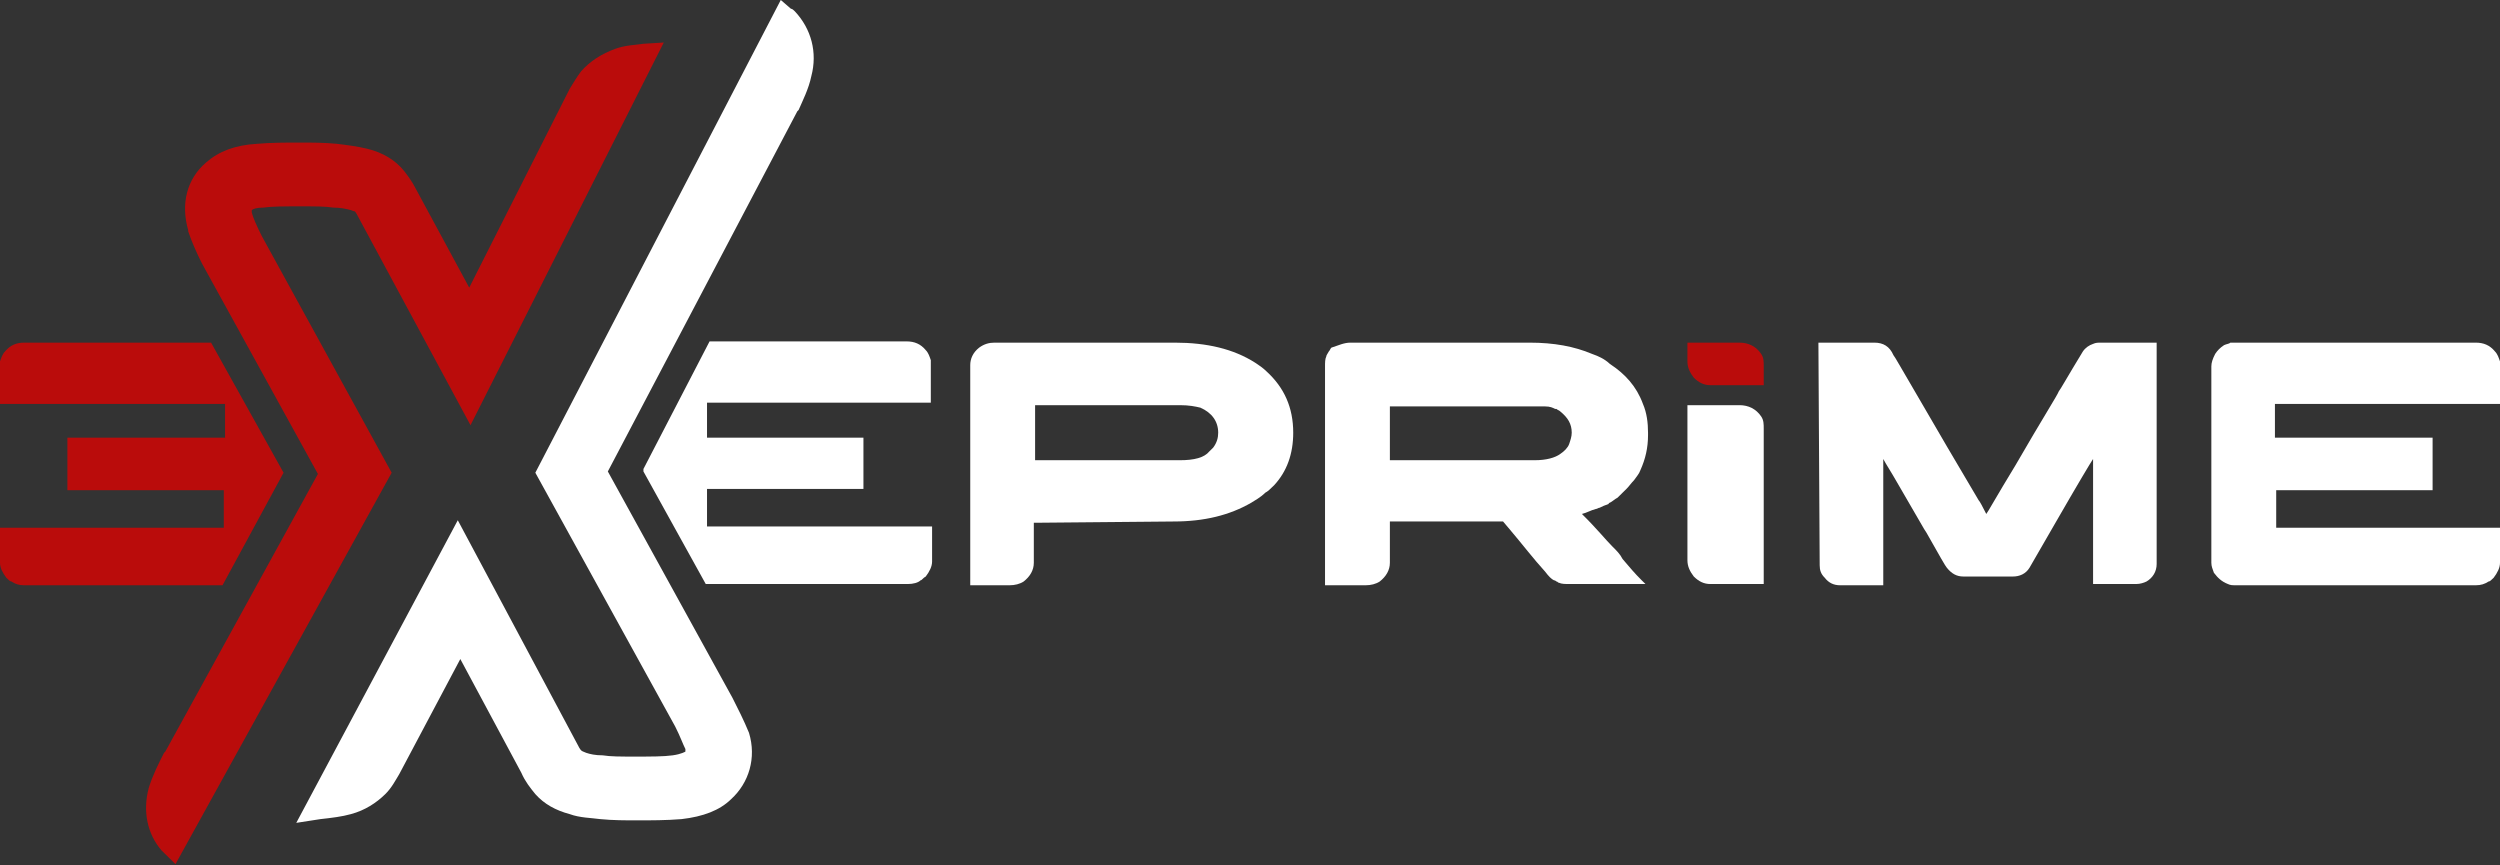
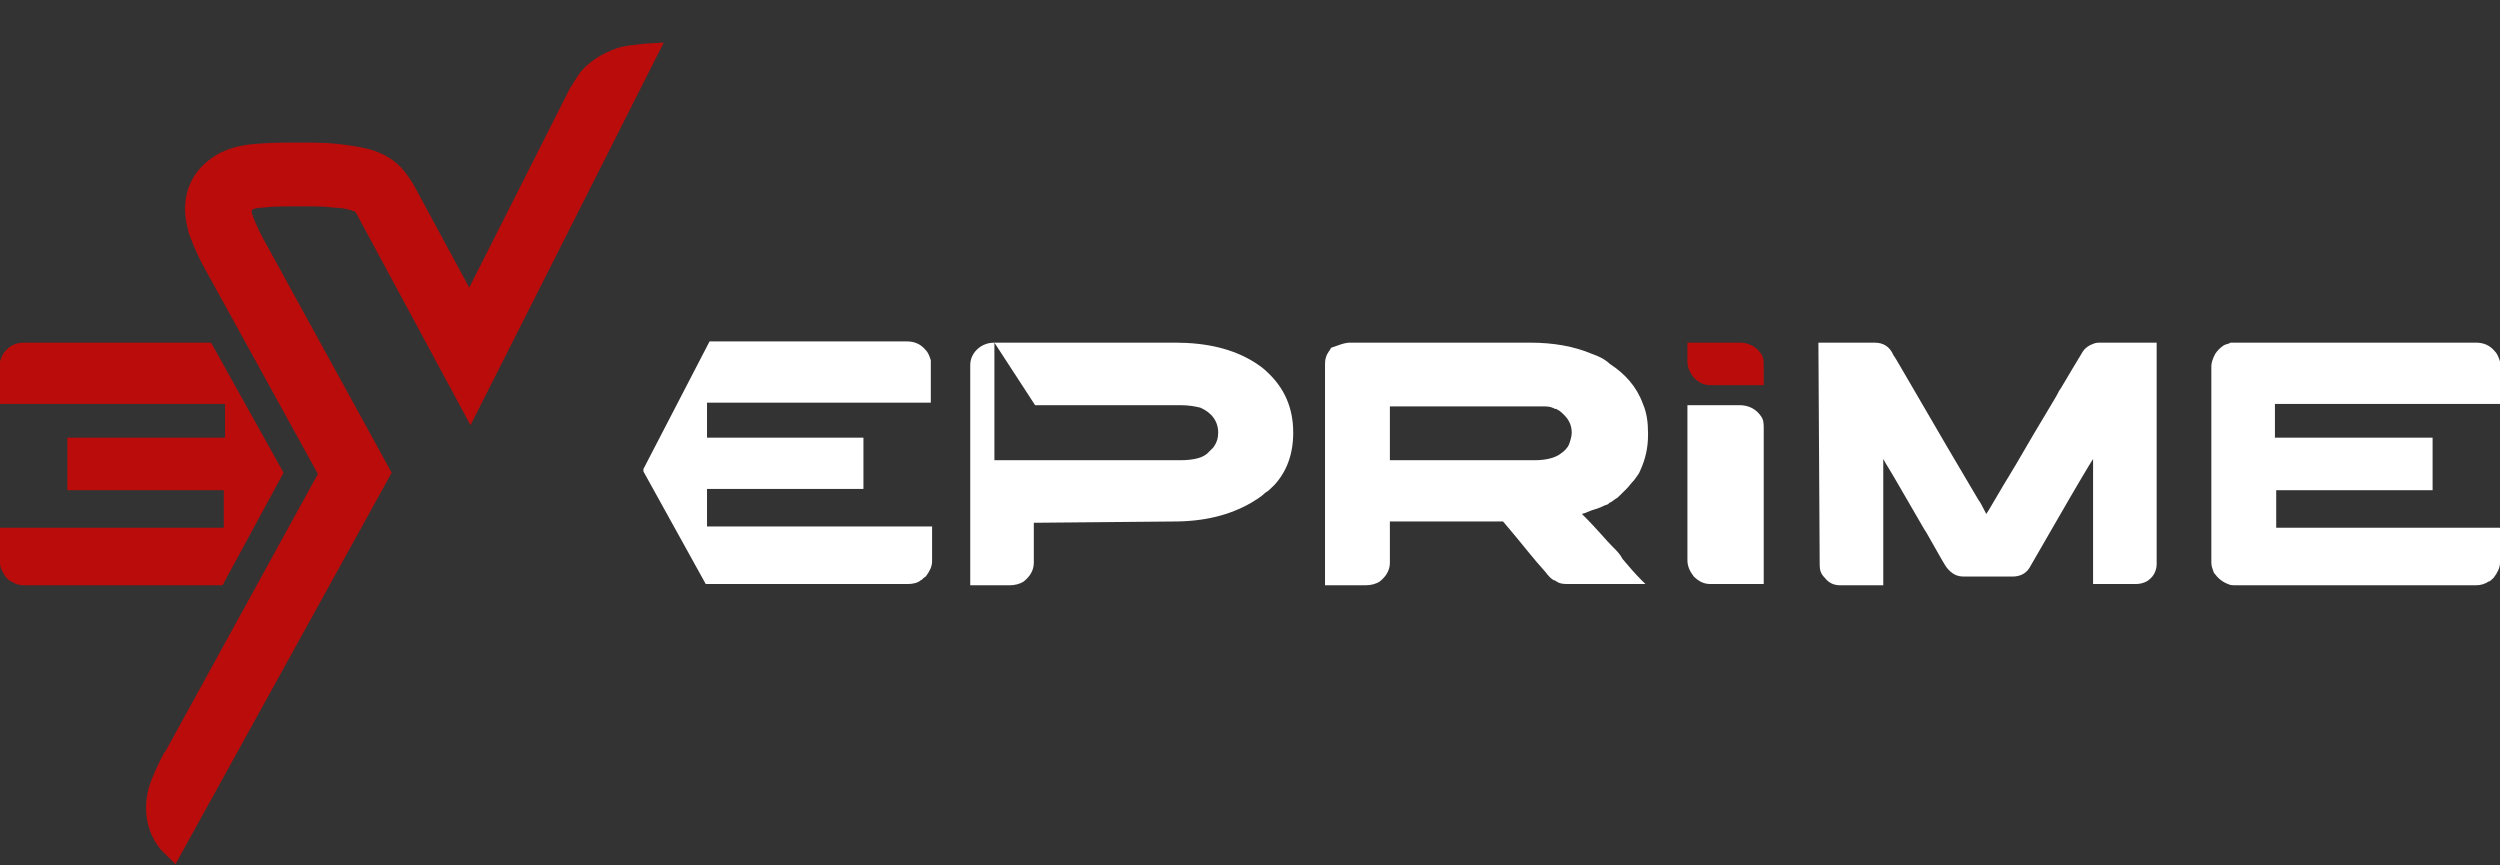
<svg xmlns="http://www.w3.org/2000/svg" width="104" height="36" viewBox="0 0 104 36" fill="none">
  <rect x="0" y="0" width="104" height="36" fill="#333333" stroke="none" />
  <g clip-path="url(#clip0_869_1058)">
-     <path d="M41.367 14.254H48.879C50.201 14.254 51.312 14.514 52.212 15.087C52.37 15.191 52.529 15.295 52.688 15.451C53.428 16.127 53.798 16.959 53.798 18C53.798 18.884 53.534 19.613 53.005 20.185C52.846 20.341 52.74 20.445 52.635 20.497C52.423 20.705 52.212 20.809 52.053 20.913C51.154 21.433 50.096 21.694 48.826 21.694L43.166 21.746H43.007V23.41C43.007 23.723 42.848 23.983 42.584 24.191C42.425 24.295 42.214 24.347 42.002 24.347H40.362V15.191C40.362 14.931 40.468 14.671 40.732 14.462C40.944 14.306 41.156 14.254 41.367 14.254ZM43.06 16.855V19.145H49.09C49.672 19.145 50.096 19.041 50.307 18.78C50.36 18.728 50.413 18.676 50.466 18.624C50.624 18.416 50.677 18.208 50.677 18C50.677 17.532 50.413 17.168 49.937 16.959C49.725 16.907 49.461 16.855 49.09 16.855H43.06Z" fill="white" />
+     <path d="M41.367 14.254H48.879C50.201 14.254 51.312 14.514 52.212 15.087C52.37 15.191 52.529 15.295 52.688 15.451C53.428 16.127 53.798 16.959 53.798 18C53.798 18.884 53.534 19.613 53.005 20.185C52.846 20.341 52.74 20.445 52.635 20.497C52.423 20.705 52.212 20.809 52.053 20.913C51.154 21.433 50.096 21.694 48.826 21.694L43.166 21.746H43.007V23.41C43.007 23.723 42.848 23.983 42.584 24.191C42.425 24.295 42.214 24.347 42.002 24.347H40.362V15.191C40.362 14.931 40.468 14.671 40.732 14.462C40.944 14.306 41.156 14.254 41.367 14.254ZV19.145H49.09C49.672 19.145 50.096 19.041 50.307 18.78C50.36 18.728 50.413 18.676 50.466 18.624C50.624 18.416 50.677 18.208 50.677 18C50.677 17.532 50.413 17.168 49.937 16.959C49.725 16.907 49.461 16.855 49.09 16.855H43.06Z" fill="white" />
    <path d="M56.179 14.254H63.638C64.643 14.254 65.489 14.41 66.23 14.723C66.389 14.775 66.494 14.827 66.6 14.879C66.706 14.931 66.865 15.035 66.971 15.139C67.605 15.555 68.081 16.075 68.346 16.803C68.505 17.168 68.558 17.584 68.558 18V18.104C68.558 18.624 68.452 19.093 68.24 19.561C68.187 19.717 68.081 19.821 67.976 19.977C67.87 20.081 67.764 20.237 67.658 20.341C67.605 20.393 67.552 20.445 67.499 20.497L67.447 20.549L67.394 20.601L67.288 20.705C67.182 20.757 67.076 20.861 66.971 20.913C66.971 20.913 66.918 20.913 66.918 20.965C66.759 21.017 66.653 21.069 66.547 21.121C66.494 21.121 66.442 21.173 66.389 21.173C66.177 21.225 66.018 21.329 65.807 21.381C66.442 22.006 66.812 22.474 67.076 22.734C67.235 22.89 67.394 23.046 67.499 23.254C67.764 23.567 68.028 23.879 68.293 24.139C68.346 24.191 68.399 24.243 68.452 24.295H65.278C65.119 24.295 64.96 24.295 64.855 24.243C64.802 24.243 64.802 24.191 64.749 24.191C64.749 24.191 64.696 24.139 64.643 24.139C64.537 24.087 64.431 23.983 64.273 23.775C63.797 23.254 63.321 22.63 62.791 22.006L62.527 21.694C62.527 21.694 62.474 21.694 62.421 21.694C62.104 21.694 61.205 21.694 59.67 21.694H57.819V23.41C57.819 23.723 57.66 23.983 57.396 24.191C57.237 24.295 57.026 24.347 56.814 24.347H55.121V15.243C55.121 15.087 55.121 14.931 55.174 14.827C55.174 14.775 55.227 14.723 55.28 14.618C55.333 14.566 55.333 14.514 55.386 14.462C55.703 14.358 55.915 14.254 56.179 14.254ZM57.819 16.855V19.145H63.849C64.326 19.145 64.696 19.041 64.907 18.884C65.066 18.78 65.225 18.624 65.278 18.468C65.331 18.312 65.384 18.156 65.384 18C65.384 17.636 65.225 17.376 64.907 17.116C64.855 17.064 64.802 17.064 64.749 17.012H64.696C64.59 16.959 64.484 16.907 64.273 16.907C64.22 16.907 64.114 16.907 64.008 16.907H57.819V16.855Z" fill="white" />
    <path d="M70.197 16.855H72.366C72.736 16.855 73.054 17.012 73.265 17.324C73.371 17.48 73.371 17.636 73.371 17.844V24.295H71.15C70.885 24.295 70.673 24.191 70.462 23.983C70.303 23.775 70.197 23.567 70.197 23.306V16.855Z" fill="white" />
    <path d="M70.197 14.254H72.366C72.736 14.254 73.054 14.41 73.265 14.723C73.371 14.879 73.371 15.035 73.371 15.243V16.023H71.15C70.885 16.023 70.673 15.919 70.462 15.711C70.303 15.503 70.197 15.295 70.197 15.035V14.254Z" fill="#BA0C0B" />
    <path d="M75.646 14.254H77.974C78.344 14.254 78.608 14.41 78.767 14.775C78.82 14.827 79.137 15.399 79.719 16.387C80.566 17.844 81.412 19.301 82.311 20.809C82.364 20.861 82.47 21.069 82.629 21.381C82.682 21.329 83.052 20.653 83.845 19.353C84.956 17.428 85.591 16.439 85.644 16.283C85.697 16.231 86.014 15.659 86.649 14.618C86.755 14.462 86.913 14.358 87.072 14.306C87.178 14.254 87.284 14.254 87.39 14.254H89.717V23.462C89.717 23.775 89.558 24.035 89.294 24.191C89.188 24.243 89.029 24.295 88.871 24.295H87.072V19.093C86.966 19.249 86.437 20.133 85.538 21.694L84.427 23.619C84.269 23.879 84.004 23.983 83.74 23.983H81.677C81.412 23.983 81.2 23.879 80.989 23.619C80.936 23.567 80.671 23.098 80.142 22.162C80.09 22.11 79.719 21.433 78.926 20.081C78.661 19.613 78.45 19.301 78.344 19.093V24.347H76.545C76.281 24.347 76.069 24.243 75.91 24.035C75.752 23.879 75.699 23.723 75.699 23.515L75.646 14.254Z" fill="white" />
    <path d="M102.995 14.254C103.312 14.254 103.577 14.358 103.788 14.618C103.894 14.723 103.947 14.879 104 15.035C104 15.087 104 15.191 104 15.295V16.803H94.637V18.208H101.196V20.393H94.69V21.954H104V23.41C104 23.619 103.894 23.827 103.736 24.035C103.63 24.139 103.577 24.191 103.524 24.191C103.365 24.295 103.207 24.347 102.995 24.347H92.944C92.891 24.347 92.785 24.347 92.68 24.295C92.415 24.191 92.256 24.035 92.098 23.827C92.045 23.671 91.992 23.567 91.992 23.41V18.312C91.992 18.052 91.992 17.272 91.992 15.919V15.243C91.992 15.087 92.045 14.931 92.151 14.723C92.256 14.566 92.362 14.462 92.521 14.358C92.627 14.306 92.733 14.306 92.785 14.254C92.838 14.254 92.838 14.254 92.944 14.254H102.995Z" fill="white" />
    <path d="M38.722 16.751V15.243C38.722 15.139 38.722 15.035 38.722 14.983C38.669 14.827 38.617 14.671 38.511 14.566C38.299 14.306 38.035 14.202 37.717 14.202H29.518L26.767 19.509V19.613L29.359 24.295H37.77C37.982 24.295 38.193 24.243 38.299 24.139C38.352 24.139 38.405 24.035 38.511 23.983C38.669 23.775 38.775 23.567 38.775 23.358V21.902H29.412V20.341H35.919V18.208H29.412V16.751H38.722Z" fill="white" />
    <path d="M11.796 19.665L8.781 14.254H1.005C0.688 14.254 0.423 14.358 0.212 14.618C0.106 14.723 0.053 14.879 0 15.035C0 15.087 0 15.191 0 15.295V16.803H9.363V18.208H2.804V20.393H9.31V21.954H0V23.41C0 23.619 0.106 23.827 0.264 24.035C0.37 24.139 0.423 24.191 0.476 24.191C0.635 24.295 0.793 24.347 1.005 24.347H9.257L11.796 19.665Z" fill="#BA0C0B" />
    <path d="M10.897 9.832C10.686 9.416 10.527 9.052 10.474 8.844C10.474 8.792 10.474 8.74 10.474 8.74C10.527 8.688 10.686 8.636 10.95 8.636C11.32 8.584 11.797 8.584 12.537 8.584C13.119 8.584 13.542 8.584 13.86 8.636C14.177 8.636 14.389 8.688 14.6 8.74C14.706 8.792 14.759 8.792 14.759 8.792C14.812 8.844 14.865 8.948 14.918 9.052L19.573 17.688L27.613 1.769L26.767 1.821C26.45 1.873 26.026 1.873 25.603 2.029C25.021 2.237 24.545 2.549 24.175 2.965C24.016 3.173 23.858 3.434 23.699 3.694L19.52 11.965L17.298 7.855C17.139 7.543 16.981 7.335 16.822 7.127C16.452 6.659 15.923 6.347 15.288 6.191C14.865 6.087 14.441 6.035 14.018 5.983C13.489 5.931 12.96 5.931 12.484 5.931C11.902 5.931 11.268 5.931 10.686 5.983C9.786 6.035 9.099 6.295 8.57 6.763C7.776 7.439 7.512 8.48 7.829 9.572V9.624C7.988 10.092 8.199 10.561 8.411 10.977L13.225 19.717L6.877 31.266L6.824 31.318C6.612 31.734 6.348 32.254 6.189 32.775C5.925 33.763 6.136 34.699 6.718 35.376C6.771 35.428 6.824 35.48 6.824 35.48L7.3 35.948L16.293 19.665L10.897 9.832Z" fill="#BA0C0B" />
-     <path d="M30.47 29.029L25.286 19.613L33.168 4.63L33.221 4.578C33.379 4.214 33.644 3.694 33.75 3.173C34.014 2.185 33.75 1.197 33.062 0.468C33.009 0.416 32.956 0.364 32.903 0.364L32.48 0L22.27 19.665L28.089 30.225C28.301 30.642 28.407 30.954 28.513 31.162C28.513 31.266 28.513 31.266 28.513 31.266C28.513 31.266 28.354 31.37 27.984 31.422C27.613 31.474 27.084 31.474 26.397 31.474C25.815 31.474 25.392 31.474 25.074 31.422C24.757 31.422 24.545 31.37 24.387 31.318C24.281 31.266 24.228 31.266 24.175 31.214C24.122 31.162 24.069 31.058 24.016 30.954L19.044 21.642L12.325 34.231L13.331 34.075C13.807 34.023 14.23 33.971 14.6 33.867C15.182 33.711 15.658 33.399 16.028 33.035C16.293 32.775 16.452 32.462 16.61 32.202L19.149 27.416L21.689 32.15C21.847 32.514 22.059 32.775 22.27 33.035C22.641 33.451 23.117 33.711 23.699 33.867C24.122 34.023 24.598 34.023 24.968 34.075C25.497 34.127 26.026 34.127 26.502 34.127C27.084 34.127 27.719 34.127 28.354 34.075C29.253 33.971 29.941 33.711 30.417 33.243C31.158 32.566 31.475 31.526 31.158 30.485C30.946 29.965 30.681 29.445 30.47 29.029Z" fill="white" />
  </g>
  <defs>
    <clipPath id="clip0_869_1058">
      <rect width="104" height="36" fill="white" />
    </clipPath>
  </defs>
</svg>